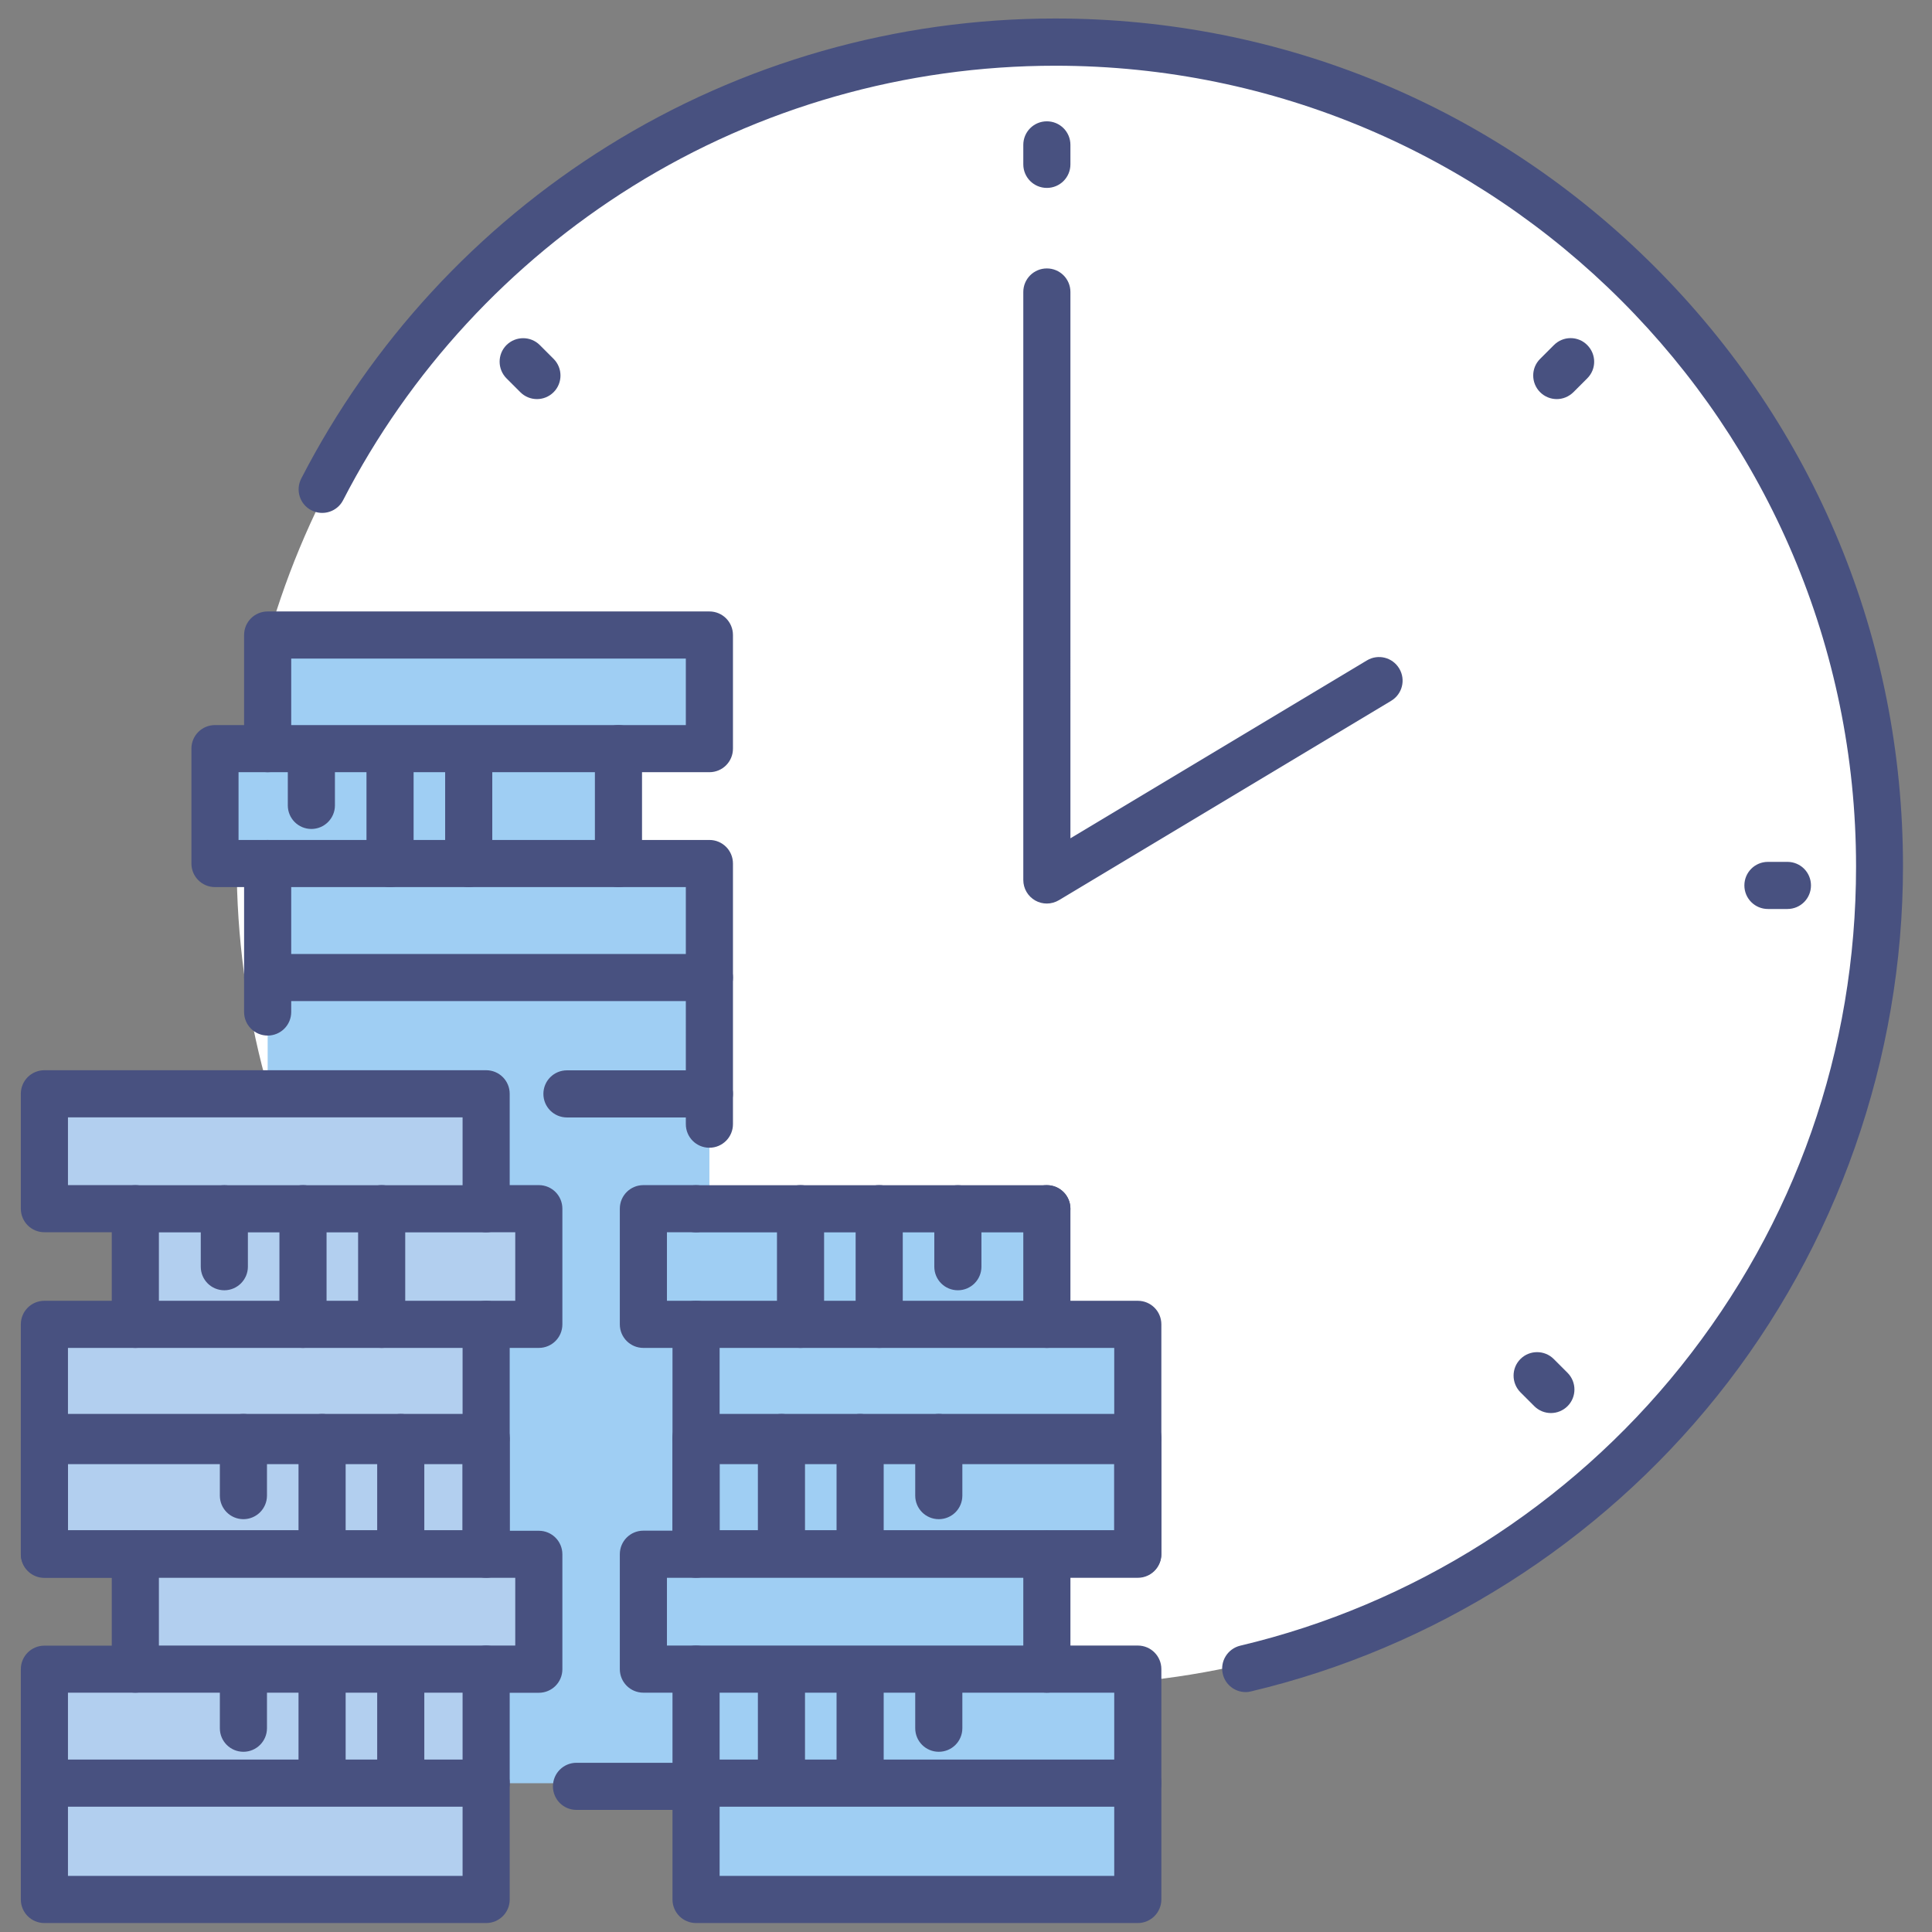
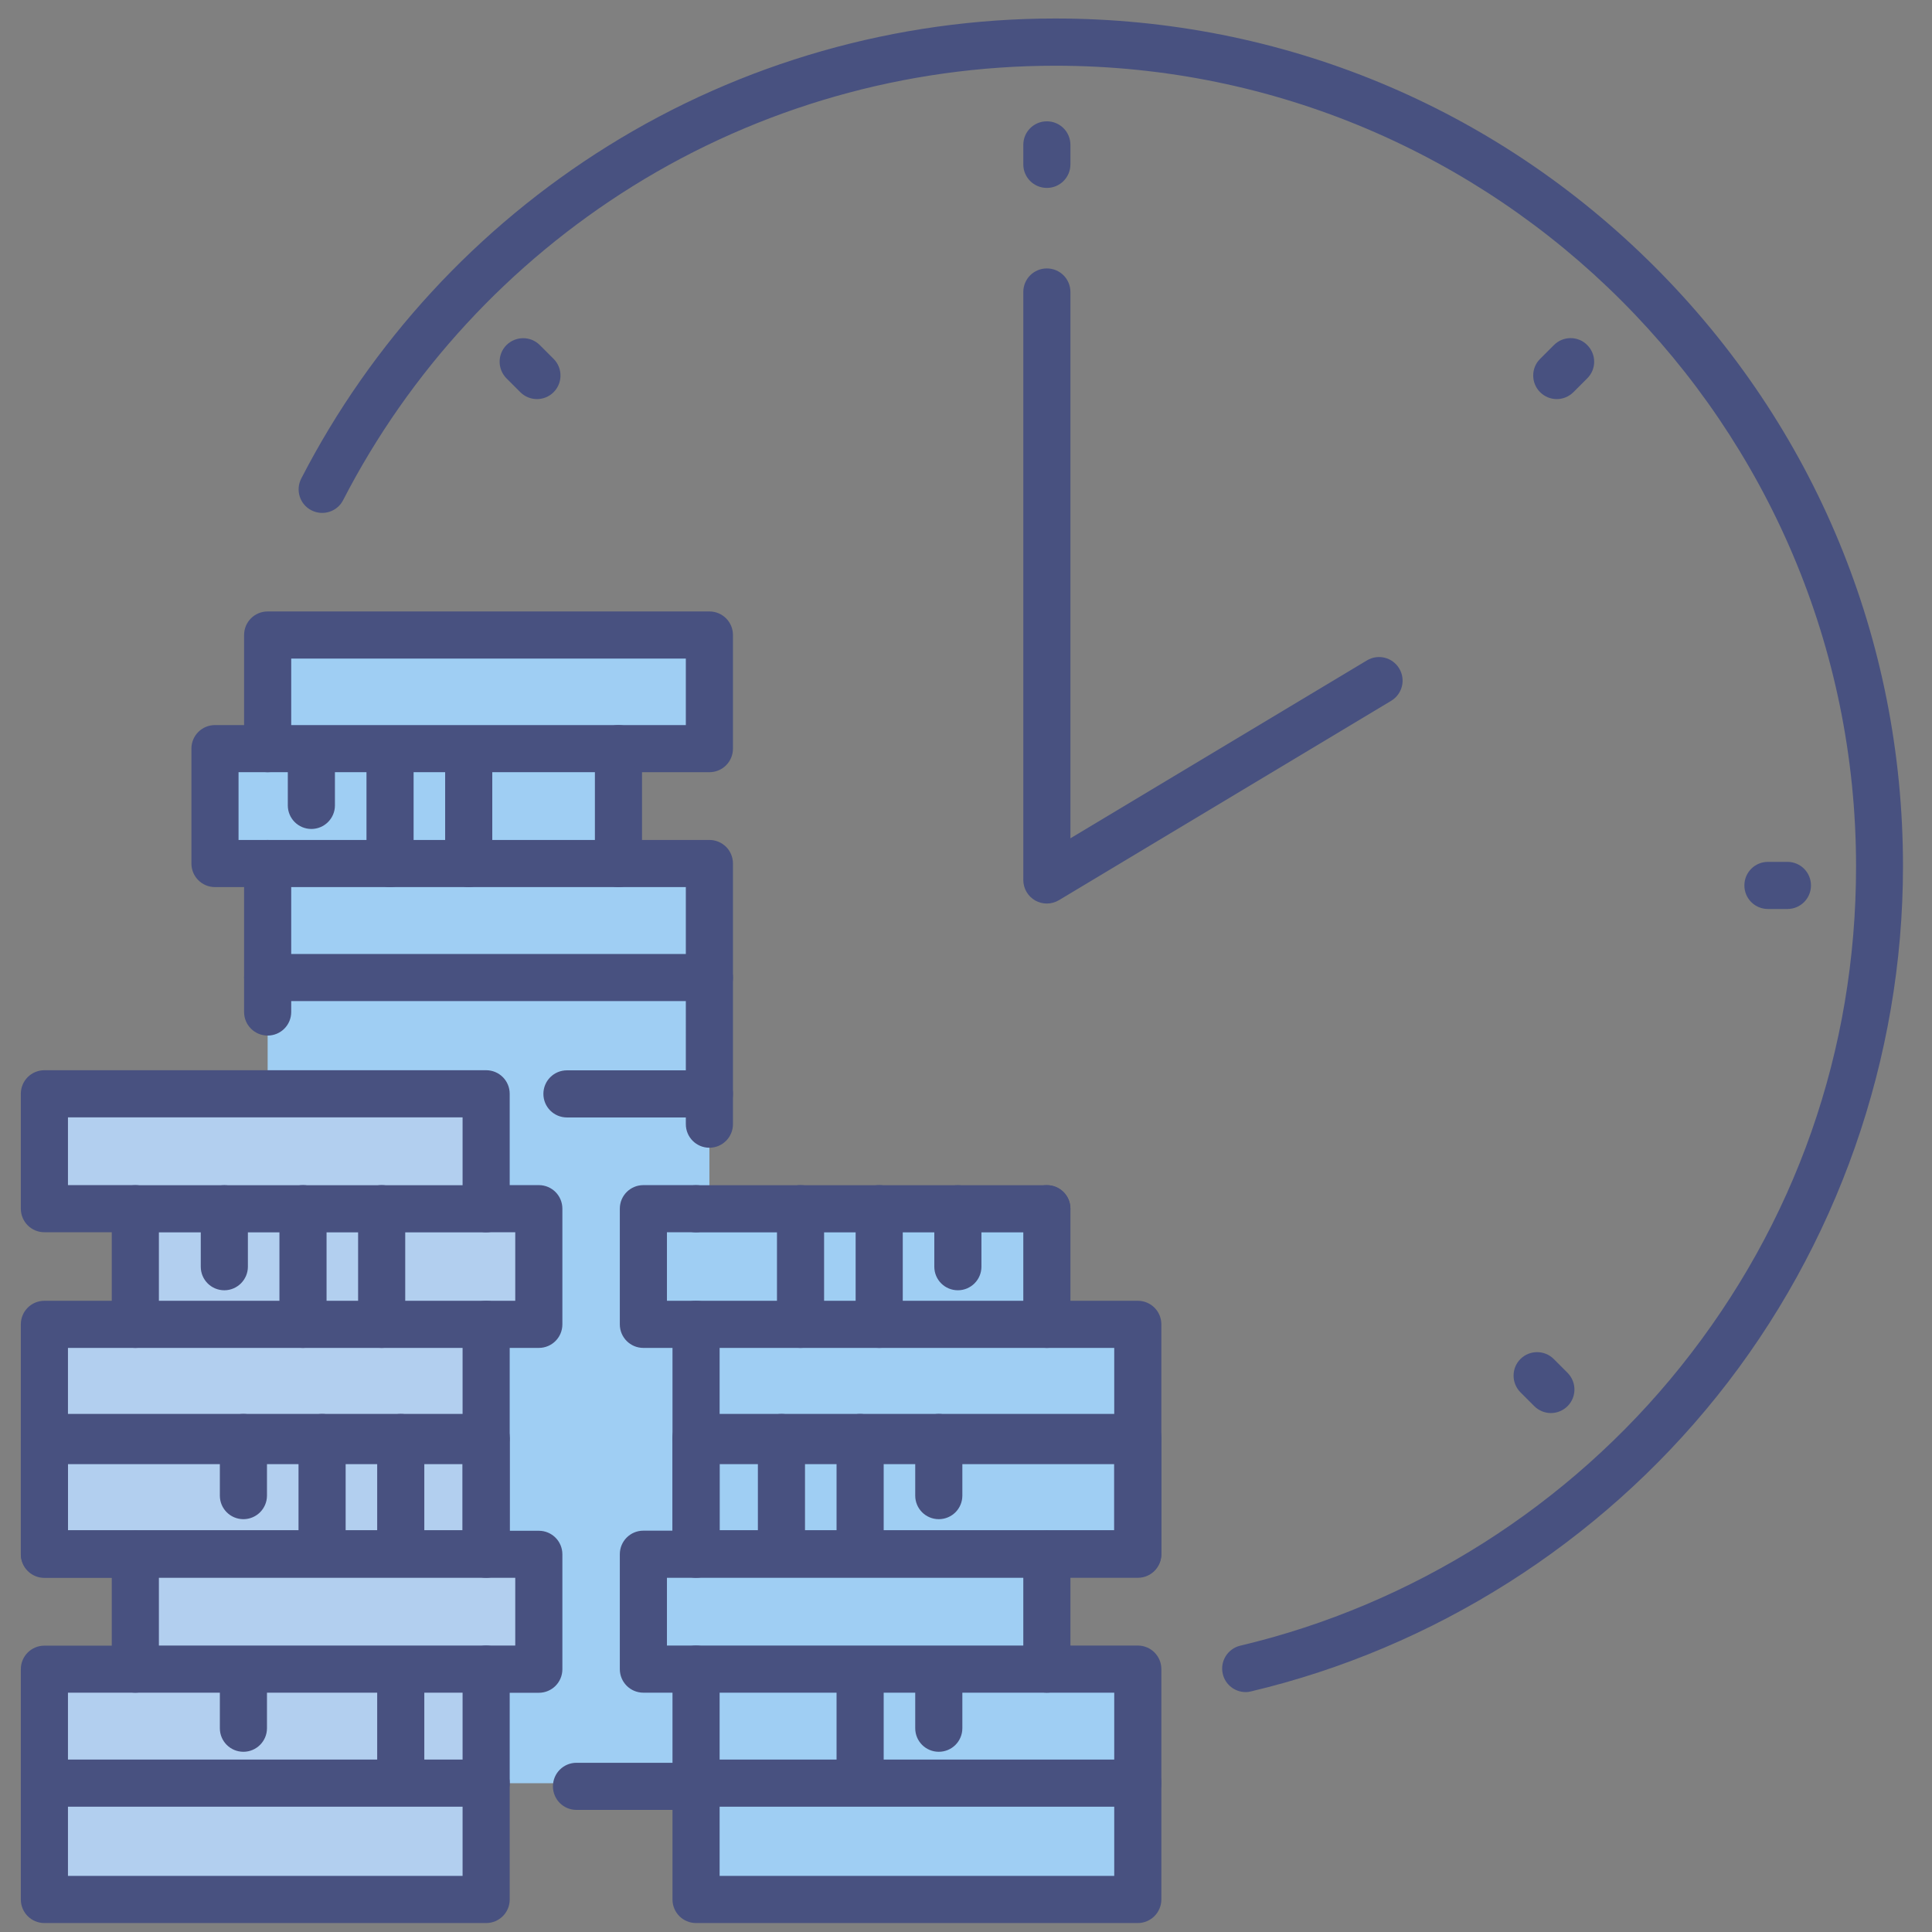
<svg xmlns="http://www.w3.org/2000/svg" id="Слой_1" x="0px" y="0px" viewBox="0 0 198.43 198.43" style="enable-background:new 0 0 198.43 198.43;" xml:space="preserve">
  <rect x="0" y="0" width="198.43" height="198.43" fill="#808080" stroke="none" />
  <style type="text/css"> .st0{fill:#FFFFFF;} .st1{fill:#9FCEF3;} .st2{fill:#B2CFEF;} .st3{fill:#485180;} </style>
  <g>
-     <circle class="st0" cx="108.71" cy="88.69" r="84.4" />
    <polygon class="st1" points="72.86,183.15 72.86,88.69 63.52,88.69 63.52,76.89 72.86,76.89 72.86,65.22 27.49,65.22 27.49,76.89 22.08,76.89 22.08,88.69 27.49,88.69 27.49,183.15 " />
    <polygon class="st2" points="49.93,147.97 49.93,136.03 55.34,136.03 55.34,124.15 49.93,124.15 49.93,112.35 4.56,112.35 4.56,124.15 13.9,124.15 13.9,136.03 4.56,136.03 4.56,147.97 4.56,159.58 4.56,159.63 13.9,159.63 13.9,171.44 4.56,171.44 4.56,195.09 49.93,195.09 49.93,171.44 55.34,171.44 55.34,159.63 49.93,159.63 49.93,159.58 " />
    <g>
      <g>
        <path class="st3" d="M71.49,185.89H59.21c-1.34,0-2.42-1.08-2.42-2.42c0-1.34,1.08-2.42,2.42-2.42h12.28 c1.34,0,2.42,1.08,2.42,2.42C73.91,184.81,72.82,185.89,71.49,185.89z" />
      </g>
      <g>
        <path class="st3" d="M72.86,117.88c-1.34,0-2.42-1.08-2.42-2.42V91.11h-6.92c-1.34,0-2.42-1.08-2.42-2.42v-11.8 c0-1.34,1.08-2.42,2.42-2.42h6.92v-6.83H29.91v9.25c0,1.34-1.08,2.42-2.42,2.42H24.5v6.96h2.99c1.34,0,2.42,1.08,2.42,2.42v15.25 c0,1.34-1.08,2.42-2.42,2.42c-1.34,0-2.42-1.08-2.42-2.42V91.11h-2.99c-1.34,0-2.42-1.08-2.42-2.42v-11.8 c0-1.34,1.08-2.42,2.42-2.42h2.99v-9.25c0-1.34,1.08-2.42,2.42-2.42h45.37c1.34,0,2.42,1.08,2.42,2.42v11.67 c0,1.34-1.08,2.42-2.42,2.42h-6.92v6.96h6.92c1.34,0,2.42,1.08,2.42,2.42v26.77C75.28,116.79,74.2,117.88,72.86,117.88z" />
        <path class="st3" d="M63.52,79.31H27.49c-1.34,0-2.42-1.08-2.42-2.42c0-1.34,1.08-2.42,2.42-2.42h36.03 c1.34,0,2.42,1.08,2.42,2.42C65.94,78.23,64.86,79.31,63.52,79.31z" />
        <path class="st3" d="M63.52,91.11H27.49c-1.34,0-2.42-1.08-2.42-2.42c0-1.34,1.08-2.42,2.42-2.42h36.03 c1.34,0,2.42,1.08,2.42,2.42C65.94,90.03,64.86,91.11,63.52,91.11z" />
        <path class="st3" d="M72.86,102.82H27.49c-1.34,0-2.42-1.08-2.42-2.42c0-1.34,1.08-2.42,2.42-2.42h45.37 c1.34,0,2.42,1.08,2.42,2.42C75.28,101.74,74.2,102.82,72.86,102.82z" />
        <path class="st3" d="M72.86,114.77H58.23c-1.34,0-2.42-1.08-2.42-2.42c0-1.34,1.08-2.42,2.42-2.42h14.63 c1.34,0,2.42,1.08,2.42,2.42C75.28,113.68,74.2,114.77,72.86,114.77z" />
      </g>
      <g>
        <path class="st3" d="M48.14,91.11c-1.34,0-2.42-1.08-2.42-2.42V77.96c0-1.34,1.08-2.42,2.42-2.42c1.34,0,2.42,1.08,2.42,2.42 v10.73C50.56,90.03,49.48,91.11,48.14,91.11z" />
        <path class="st3" d="M40.06,91.11c-1.34,0-2.42-1.08-2.42-2.42V77.96c0-1.34,1.08-2.42,2.42-2.42c1.34,0,2.42,1.08,2.42,2.42 v10.73C42.48,90.03,41.4,91.11,40.06,91.11z" />
        <path class="st3" d="M31.98,85.14c-1.34,0-2.42-1.08-2.42-2.42v-4.76c0-1.34,1.08-2.42,2.42-2.42c1.34,0,2.42,1.08,2.42,2.42 v4.76C34.4,84.06,33.31,85.14,31.98,85.14z" />
      </g>
    </g>
    <polygon class="st1" points="107.52,136.03 107.52,124.15 71.49,124.15 66.08,124.15 66.08,136.03 71.49,136.03 71.49,147.97 71.49,159.58 71.49,159.63 66.08,159.63 66.08,171.44 71.49,171.44 71.49,195.09 116.86,195.09 116.86,171.44 107.52,171.44 107.52,159.63 116.86,159.63 116.86,159.58 116.86,147.97 116.86,136.03 " />
    <g>
      <g>
        <path class="st3" d="M49.93,197.51H4.56c-1.34,0-2.42-1.08-2.42-2.42v-23.65c0-1.34,1.08-2.42,2.42-2.42h6.92v-6.96H4.56 c-1.34,0-2.42-1.08-2.42-2.42v-11.67c0-1.34,1.08-2.42,2.42-2.42h45.37c1.34,0,2.42,1.08,2.42,2.42v9.25h2.99 c1.34,0,2.42,1.08,2.42,2.42v11.8c0,1.34-1.08,2.42-2.42,2.42h-2.99v21.24C52.35,196.43,51.27,197.51,49.93,197.51z M6.98,192.67 h40.53v-21.24c0-1.34,1.08-2.42,2.42-2.42h2.99v-6.96h-2.99c-1.34,0-2.42-1.08-2.42-2.42v-9.25H6.98v6.83h6.92 c1.34,0,2.42,1.08,2.42,2.42v11.8c0,1.34-1.08,2.42-2.42,2.42H6.98V192.67z" />
        <path class="st3" d="M49.93,162.05H13.9c-1.34,0-2.42-1.08-2.42-2.42c0-1.34,1.08-2.42,2.42-2.42h36.03 c1.34,0,2.42,1.08,2.42,2.42C52.35,160.97,51.27,162.05,49.93,162.05z" />
        <path class="st3" d="M49.93,173.85H13.9c-1.34,0-2.42-1.08-2.42-2.42c0-1.34,1.08-2.42,2.42-2.42h36.03 c1.34,0,2.42,1.08,2.42,2.42C52.35,172.77,51.27,173.85,49.93,173.85z" />
        <path class="st3" d="M49.93,185.56H4.56c-1.34,0-2.42-1.08-2.42-2.42s1.08-2.42,2.42-2.42h45.37c1.34,0,2.42,1.08,2.42,2.42 S51.27,185.56,49.93,185.56z" />
      </g>
      <g>
        <path class="st3" d="M49.93,162H4.56c-1.34,0-2.42-1.08-2.42-2.42v-23.56c0-1.34,1.08-2.42,2.42-2.42h6.92v-7.04H4.56 c-1.34,0-2.42-1.08-2.42-2.42v-11.8c0-1.34,1.08-2.42,2.42-2.42h45.37c1.34,0,2.42,1.08,2.42,2.42v9.38h2.99 c1.34,0,2.42,1.08,2.42,2.42v11.88c0,1.34-1.08,2.42-2.42,2.42h-2.99v21.14C52.35,160.92,51.27,162,49.93,162z M6.98,157.16 h40.53v-21.14c0-1.34,1.08-2.42,2.42-2.42h2.99v-7.04h-2.99c-1.34,0-2.42-1.08-2.42-2.42v-9.38H6.98v6.96h6.92 c1.34,0,2.42,1.08,2.42,2.42v11.88c0,1.34-1.08,2.42-2.42,2.42H6.98V157.16z" />
        <path class="st3" d="M49.93,126.57H13.9c-1.34,0-2.42-1.08-2.42-2.42c0-1.34,1.08-2.42,2.42-2.42h36.03 c1.34,0,2.42,1.08,2.42,2.42C52.35,125.48,51.27,126.57,49.93,126.57z" />
        <path class="st3" d="M49.93,138.44H13.9c-1.34,0-2.42-1.08-2.42-2.42c0-1.34,1.08-2.42,2.42-2.42h36.03 c1.34,0,2.42,1.08,2.42,2.42C52.35,137.36,51.27,138.44,49.93,138.44z" />
        <path class="st3" d="M49.93,150.06H4.56c-1.34,0-2.42-1.08-2.42-2.42c0-1.34,1.08-2.42,2.42-2.42h45.37 c1.34,0,2.42,1.08,2.42,2.42C52.35,148.98,51.27,150.06,49.93,150.06z" />
      </g>
      <g>
        <path class="st3" d="M39.2,138.44c-1.34,0-2.42-1.08-2.42-2.42v-11.88c0-1.34,1.08-2.42,2.42-2.42c1.34,0,2.42,1.08,2.42,2.42 v11.88C41.62,137.36,40.53,138.44,39.2,138.44z" />
        <path class="st3" d="M31.12,138.44c-1.34,0-2.42-1.08-2.42-2.42v-11.88c0-1.34,1.08-2.42,2.42-2.42c1.34,0,2.42,1.08,2.42,2.42 v11.88C33.54,137.36,32.45,138.44,31.12,138.44z" />
        <path class="st3" d="M23.04,132.52c-1.34,0-2.42-1.08-2.42-2.42v-5.95c0-1.34,1.08-2.42,2.42-2.42c1.34,0,2.42,1.08,2.42,2.42 v5.95C25.46,131.43,24.37,132.52,23.04,132.52z" />
      </g>
      <g>
        <path class="st3" d="M41.16,185.09c-1.34,0-2.42-1.08-2.42-2.42v-11.14c0-1.34,1.08-2.42,2.42-2.42s2.42,1.08,2.42,2.42v11.14 C43.58,184,42.49,185.09,41.16,185.09z" />
-         <path class="st3" d="M33.08,185.09c-1.34,0-2.42-1.08-2.42-2.42v-11.14c0-1.34,1.08-2.42,2.42-2.42c1.34,0,2.42,1.08,2.42,2.42 v11.14C35.5,184,34.41,185.09,33.08,185.09z" />
        <path class="st3" d="M25,179.92c-1.34,0-2.42-1.08-2.42-2.42v-5.97c0-1.34,1.08-2.42,2.42-2.42c1.34,0,2.42,1.08,2.42,2.42v5.97 C27.42,178.84,26.33,179.92,25,179.92z" />
      </g>
      <g>
        <path class="st3" d="M41.16,162c-1.34,0-2.42-1.08-2.42-2.42v-11.94c0-1.34,1.08-2.42,2.42-2.42s2.42,1.08,2.42,2.42v11.94 C43.58,160.92,42.49,162,41.16,162z" />
        <path class="st3" d="M33.08,162c-1.34,0-2.42-1.08-2.42-2.42v-11.94c0-1.34,1.08-2.42,2.42-2.42c1.34,0,2.42,1.08,2.42,2.42 v11.94C35.5,160.92,34.41,162,33.08,162z" />
        <path class="st3" d="M25,156.03c-1.34,0-2.42-1.08-2.42-2.42v-5.97c0-1.34,1.08-2.42,2.42-2.42c1.34,0,2.42,1.08,2.42,2.42v5.97 C27.42,154.95,26.33,156.03,25,156.03z" />
      </g>
    </g>
    <g>
      <path class="st3" d="M116.86,197.51H71.49c-1.34,0-2.42-1.08-2.42-2.42v-21.24h-2.99c-1.34,0-2.42-1.08-2.42-2.42v-11.8 c0-1.34,1.08-2.42,2.42-2.42h2.99v-9.25c0-1.34,1.08-2.42,2.42-2.42h45.37c1.34,0,2.42,1.08,2.42,2.42v11.67 c0,1.34-1.08,2.42-2.42,2.42h-6.92v6.96h6.92c1.34,0,2.42,1.08,2.42,2.42v23.65C119.28,196.43,118.19,197.51,116.86,197.51z M73.91,192.67h40.53v-18.82h-6.92c-1.34,0-2.42-1.08-2.42-2.42v-11.8c0-1.34,1.08-2.42,2.42-2.42h6.92v-6.83H73.91v9.25 c0,1.34-1.08,2.42-2.42,2.42H68.5v6.96h2.99c1.34,0,2.42,1.08,2.42,2.42V192.67z" />
      <path class="st3" d="M107.52,162.05H71.49c-1.34,0-2.42-1.08-2.42-2.42c0-1.34,1.08-2.42,2.42-2.42h36.03 c1.34,0,2.42,1.08,2.42,2.42C109.94,160.97,108.86,162.05,107.52,162.05z" />
      <path class="st3" d="M107.52,173.85H71.49c-1.34,0-2.42-1.08-2.42-2.42c0-1.34,1.08-2.42,2.42-2.42h36.03 c1.34,0,2.42,1.08,2.42,2.42C109.94,172.77,108.86,173.85,107.52,173.85z" />
      <path class="st3" d="M116.86,185.56H71.49c-1.34,0-2.42-1.08-2.42-2.42s1.08-2.42,2.42-2.42h45.37c1.34,0,2.42,1.08,2.42,2.42 S118.19,185.56,116.86,185.56z" />
    </g>
    <g>
      <path class="st3" d="M116.86,162H71.49c-1.34,0-2.42-1.08-2.42-2.42v-21.14h-2.99c-1.34,0-2.42-1.08-2.42-2.42v-11.88 c0-1.34,1.08-2.42,2.42-2.42h5.41c1.34,0,2.42,1.08,2.42,2.42c0,1.34-1.08,2.42-2.42,2.42H68.5v7.04h2.99 c1.34,0,2.42,1.08,2.42,2.42v21.14h40.53v-18.72h-6.92c-1.34,0-2.42-1.08-2.42-2.42v-11.88c0-1.34,1.08-2.42,2.42-2.42 c1.34,0,2.42,1.08,2.42,2.42v9.46h6.92c1.34,0,2.42,1.08,2.42,2.42v23.56C119.28,160.92,118.19,162,116.86,162z" />
      <path class="st3" d="M107.52,126.57H71.49c-1.34,0-2.42-1.08-2.42-2.42c0-1.34,1.08-2.42,2.42-2.42h36.03 c1.34,0,2.42,1.08,2.42,2.42C109.94,125.48,108.86,126.57,107.52,126.57z" />
      <path class="st3" d="M107.52,138.44H71.49c-1.34,0-2.42-1.08-2.42-2.42c0-1.34,1.08-2.42,2.42-2.42h36.03 c1.34,0,2.42,1.08,2.42,2.42C109.94,137.36,108.86,138.44,107.52,138.44z" />
      <path class="st3" d="M116.86,150.06H71.49c-1.34,0-2.42-1.08-2.42-2.42c0-1.34,1.08-2.42,2.42-2.42h45.37 c1.34,0,2.42,1.08,2.42,2.42C119.28,148.98,118.19,150.06,116.86,150.06z" />
    </g>
    <g>
      <path class="st3" d="M82.22,138.44c-1.34,0-2.42-1.08-2.42-2.42v-11.88c0-1.34,1.08-2.42,2.42-2.42c1.34,0,2.42,1.08,2.42,2.42 v11.88C84.64,137.36,83.56,138.44,82.22,138.44z" />
      <path class="st3" d="M90.3,138.44c-1.34,0-2.42-1.08-2.42-2.42v-11.88c0-1.34,1.08-2.42,2.42-2.42c1.34,0,2.42,1.08,2.42,2.42 v11.88C92.72,137.36,91.64,138.44,90.3,138.44z" />
      <path class="st3" d="M98.38,132.52c-1.34,0-2.42-1.08-2.42-2.42v-5.95c0-1.34,1.08-2.42,2.42-2.42c1.34,0,2.42,1.08,2.42,2.42 v5.95C100.8,131.43,99.72,132.52,98.38,132.52z" />
    </g>
    <g>
-       <path class="st3" d="M80.26,185.09c-1.34,0-2.42-1.08-2.42-2.42v-11.14c0-1.34,1.08-2.42,2.42-2.42s2.42,1.08,2.42,2.42v11.14 C82.68,184,81.6,185.09,80.26,185.09z" />
      <path class="st3" d="M88.34,185.09c-1.34,0-2.42-1.08-2.42-2.42v-11.14c0-1.34,1.08-2.42,2.42-2.42s2.42,1.08,2.42,2.42v11.14 C90.76,184,89.68,185.09,88.34,185.09z" />
      <path class="st3" d="M96.42,179.92c-1.34,0-2.42-1.08-2.42-2.42v-5.97c0-1.34,1.08-2.42,2.42-2.42s2.42,1.08,2.42,2.42v5.97 C98.84,178.84,97.76,179.92,96.42,179.92z" />
    </g>
    <g>
      <path class="st3" d="M80.26,162c-1.34,0-2.42-1.08-2.42-2.42v-11.94c0-1.34,1.08-2.42,2.42-2.42s2.42,1.08,2.42,2.42v11.94 C82.68,160.92,81.6,162,80.26,162z" />
      <path class="st3" d="M88.34,162c-1.34,0-2.42-1.08-2.42-2.42v-11.94c0-1.34,1.08-2.42,2.42-2.42s2.42,1.08,2.42,2.42v11.94 C90.76,160.92,89.68,162,88.34,162z" />
      <path class="st3" d="M96.42,156.03c-1.34,0-2.42-1.08-2.42-2.42v-5.97c0-1.34,1.08-2.42,2.42-2.42s2.42,1.08,2.42,2.42v5.97 C98.84,154.95,97.76,156.03,96.42,156.03z" />
    </g>
    <path class="st3" d="M127.94,173.79c-1.1,0-2.09-0.75-2.35-1.86c-0.31-1.3,0.5-2.6,1.8-2.91c17.71-4.19,33.77-14.36,45.22-28.65 c11.79-14.72,18.02-32.48,18.02-51.38c0-45.35-36.89-82.24-82.24-82.24c-15.39,0-30.4,4.28-43.4,12.37 c-12.65,7.88-22.94,19.03-29.75,32.25c-0.61,1.19-2.07,1.65-3.26,1.04c-1.19-0.61-1.65-2.07-1.04-3.26 c7.21-14,18.1-25.81,31.49-34.15C76.19,6.43,92.08,1.9,108.38,1.9c23.26,0,45.13,9.06,61.57,25.5 c16.45,16.45,25.5,38.31,25.5,61.57c0,19.72-6.78,39.05-19.09,54.41c-12.12,15.13-29.13,25.9-47.88,30.34 C128.31,173.77,128.12,173.79,127.94,173.79z" />
    <path class="st3" d="M107.52,92.8c-0.41,0-0.82-0.1-1.19-0.31c-0.76-0.43-1.23-1.23-1.23-2.11V29.99c0-1.34,1.08-2.42,2.42-2.42 c1.34,0,2.42,1.08,2.42,2.42V86.1l30.45-18.27c1.15-0.69,2.63-0.32,3.32,0.83c0.69,1.15,0.32,2.63-0.83,3.32l-34.11,20.47 C108.38,92.68,107.95,92.8,107.52,92.8z" />
    <path class="st3" d="M107.52,19.3c-1.34,0-2.42-1.08-2.42-2.42v-2c0-1.34,1.08-2.42,2.42-2.42c1.34,0,2.42,1.08,2.42,2.42v2 C109.94,18.22,108.86,19.3,107.52,19.3z" />
    <path class="st3" d="M55.15,40.99c-0.62,0-1.24-0.24-1.71-0.71l-1.42-1.42c-0.94-0.95-0.94-2.48,0-3.42c0.95-0.94,2.48-0.94,3.42,0 l1.42,1.42c0.94,0.94,0.94,2.48,0,3.42C56.39,40.75,55.77,40.99,55.15,40.99z" />
    <path class="st3" d="M159.29,145.13c-0.62,0-1.24-0.24-1.71-0.71l-1.42-1.42c-0.94-0.95-0.94-2.48,0-3.42 c0.94-0.94,2.48-0.94,3.42,0l1.42,1.42c0.94,0.95,0.94,2.48,0,3.42C160.53,144.89,159.91,145.13,159.29,145.13z" />
    <path class="st3" d="M159.89,40.99c-0.62,0-1.24-0.24-1.71-0.71c-0.94-0.94-0.95-2.48,0-3.42l1.42-1.42c0.95-0.95,2.48-0.95,3.42,0 c0.95,0.95,0.95,2.48,0,3.42l-1.42,1.42C161.12,40.75,160.51,40.99,159.89,40.99z" />
    <path class="st3" d="M183.58,93.36h-2c-1.34,0-2.42-1.08-2.42-2.42s1.08-2.42,2.42-2.42h2c1.34,0,2.42,1.08,2.42,2.42 S184.92,93.36,183.58,93.36z" />
  </g>
</svg>